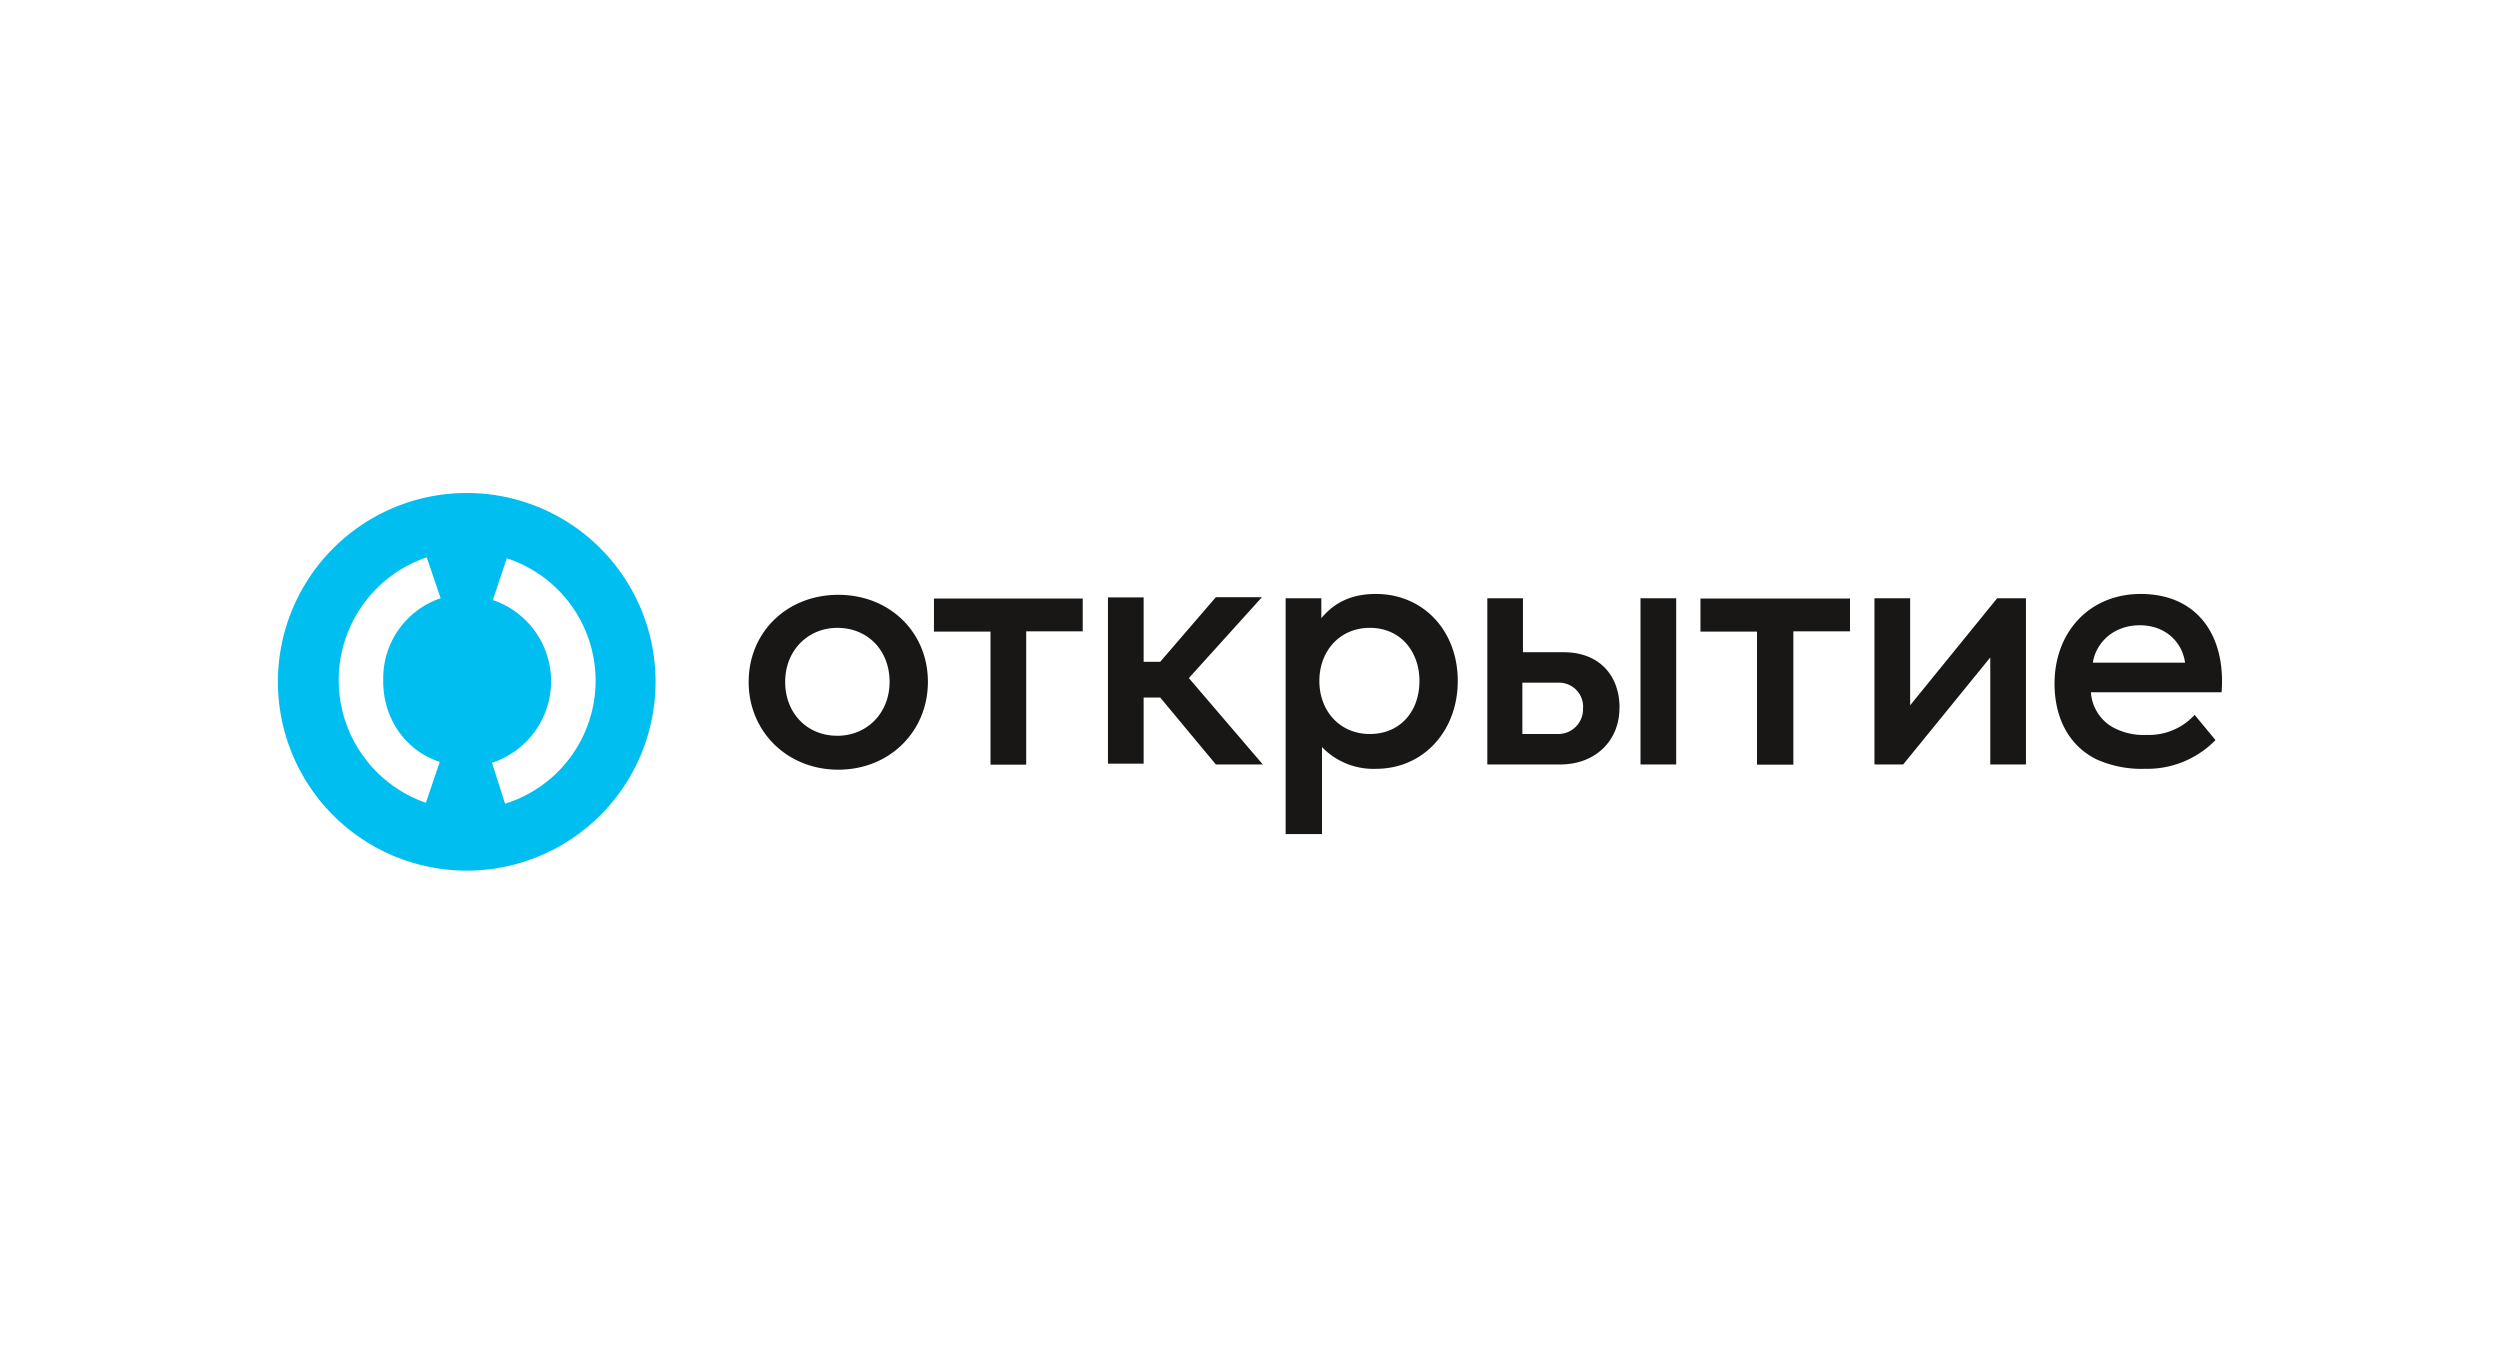
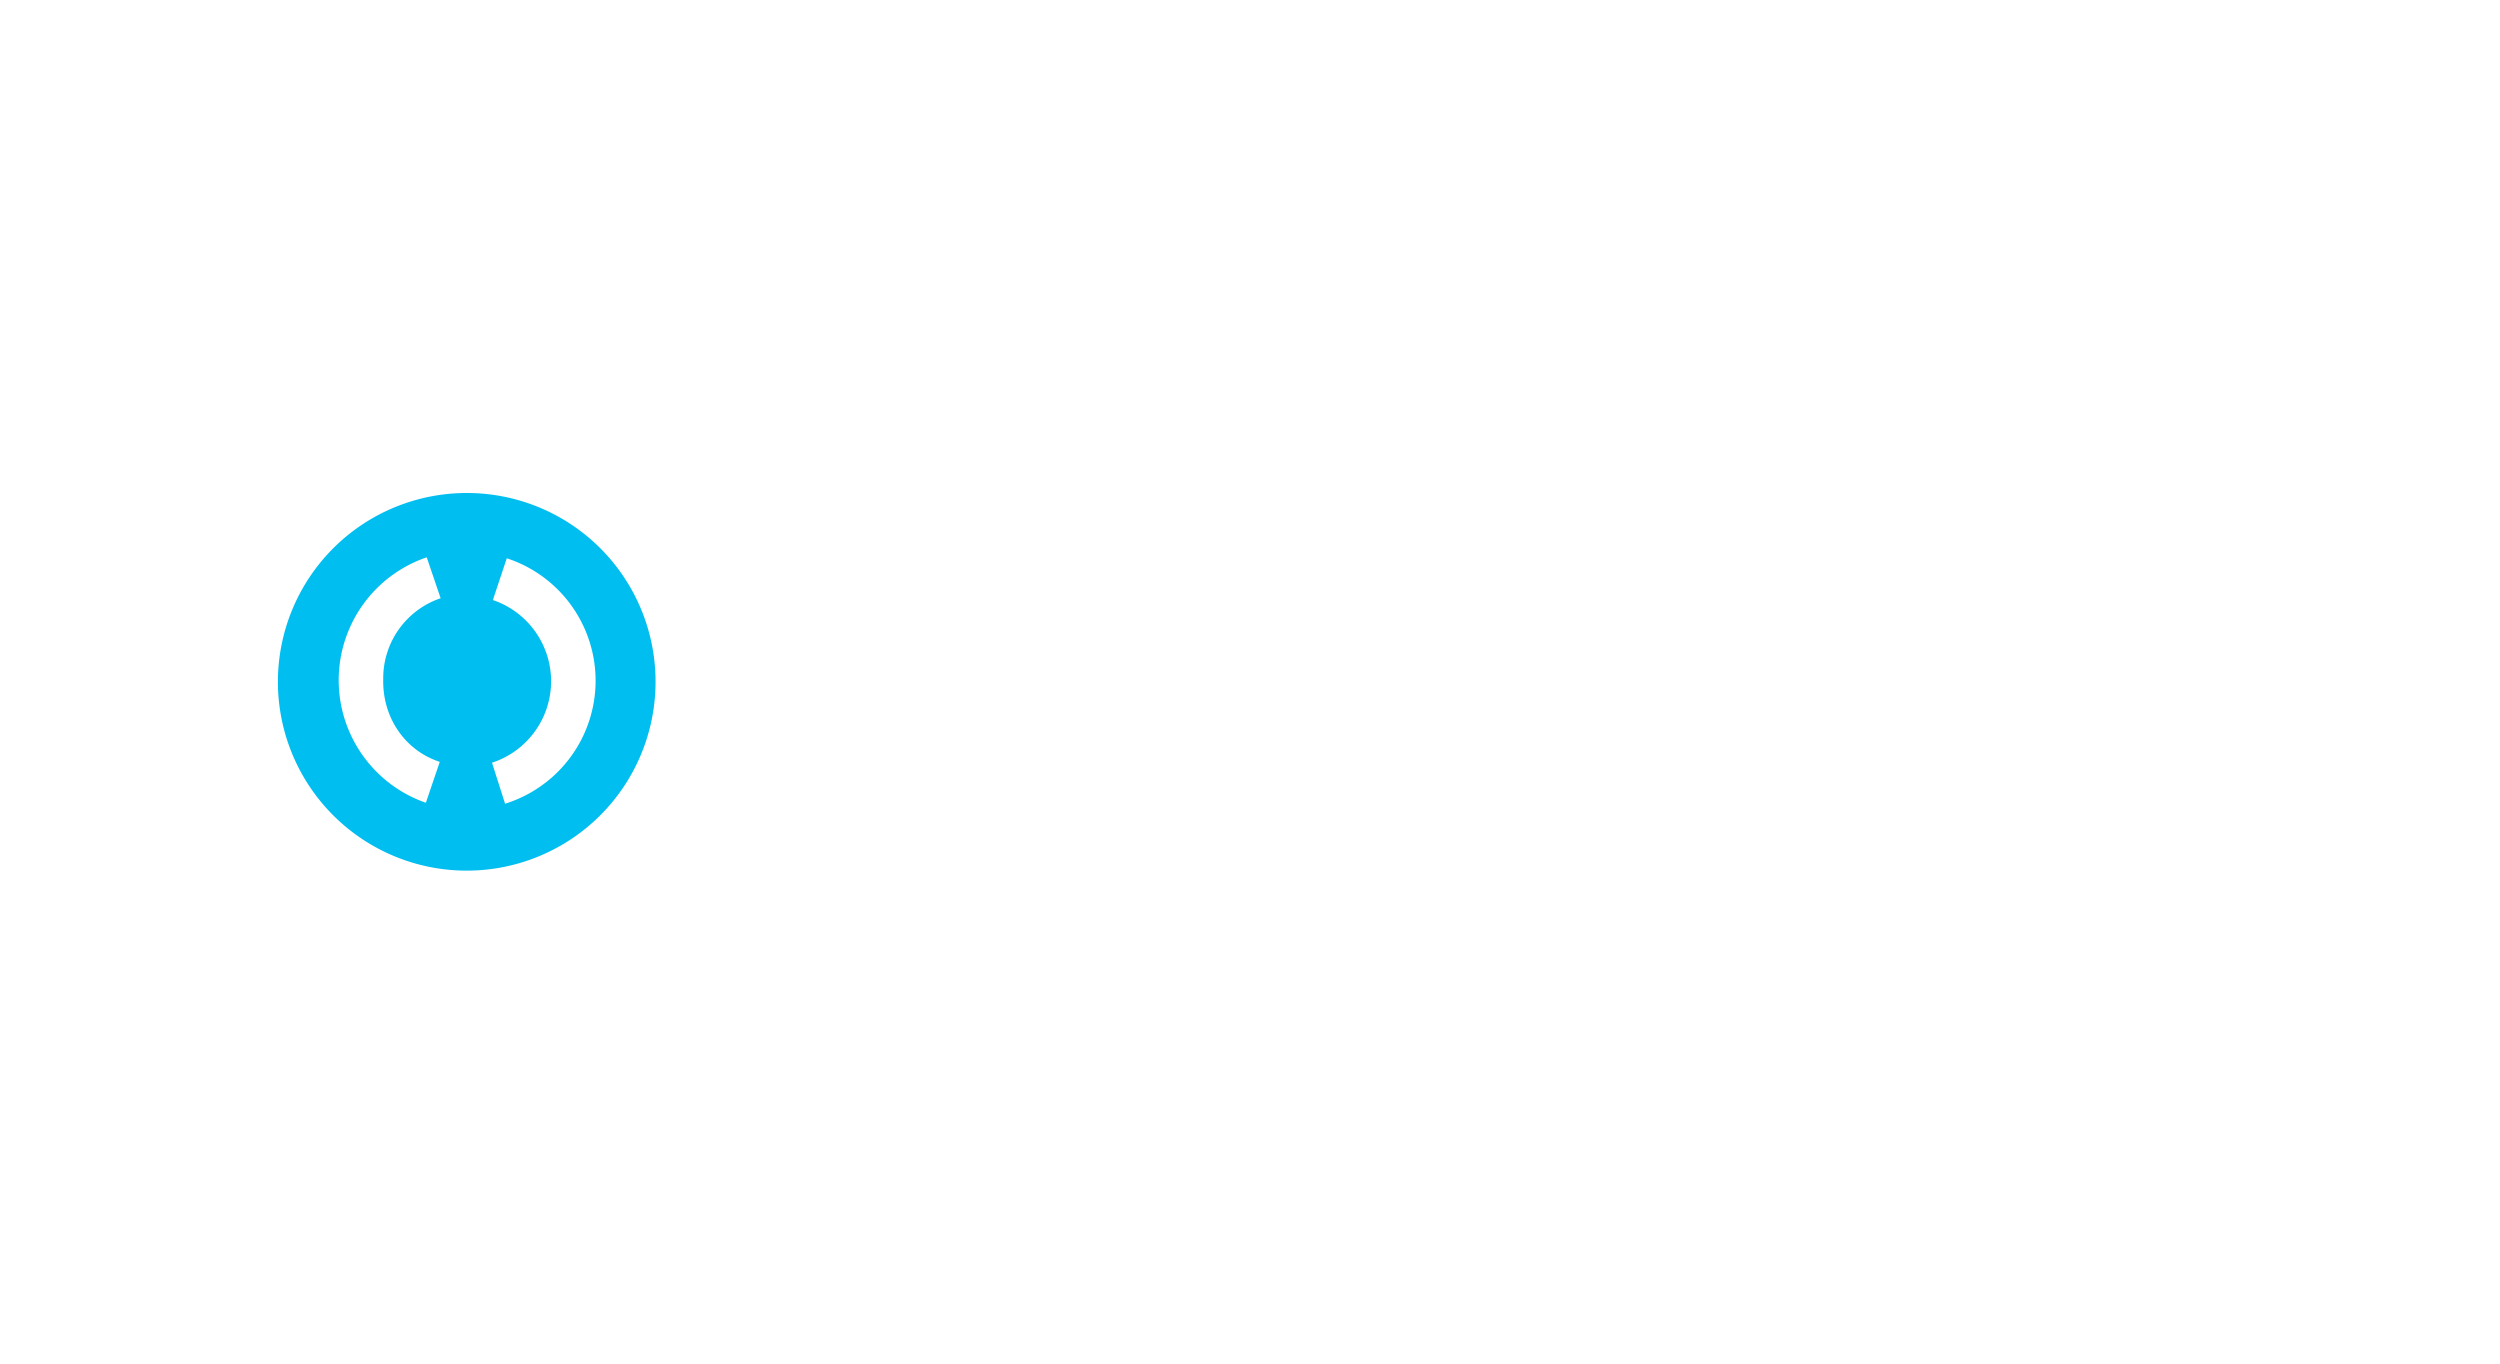
<svg xmlns="http://www.w3.org/2000/svg" id="Слой_1" data-name="Слой 1" viewBox="0 0 550 300">
  <defs>
    <style>.cls-1{fill:#00bef0;}.cls-2{fill:#181716;}</style>
  </defs>
  <path class="cls-1" d="M102.68,108.46A41.54,41.54,0,1,0,144.22,150,41.5,41.5,0,0,0,102.68,108.46Zm-5.93,59.15-3.06,9a28.55,28.55,0,0,1,.19-54l3.06,9a18.59,18.59,0,0,0-12.63,17.81C84.12,157.85,89.09,165.12,96.75,167.61Zm14.36,9.19-2.87-9a18.86,18.86,0,0,0,.19-35.79l3.06-9.19a28.34,28.34,0,0,1-.38,54Z" />
-   <path class="cls-2" d="M482.82,157.27l4.59,5.55a21,21,0,0,1-15.5,6.32,24.25,24.25,0,0,1-10.72-2.1c-6.12-3.07-9.19-9.19-9.19-16.66,0-11.29,7.66-19.71,18.95-19.71,12.64,0,18.76,9.38,17.8,21.63H460a9.59,9.59,0,0,0,4.41,7.46,14,14,0,0,0,7.84,1.92A13.61,13.61,0,0,0,482.82,157.27Zm-22.39-11.48h20.28c-.57-4.4-4.21-8.23-9.95-8.23C464.64,137.56,461,141.77,460.43,145.79ZM267.49,168.18h10.33l-16.27-19,16.08-17.8H267.49L255.24,145.6H251.6V131.43h-7.85V168h7.85V153.45h3.64Zm33.88-30.05c-6.7,0-11.11,5.17-11.11,11.68s4.41,11.67,11.11,11.67,10.91-5,10.91-11.67C312.28,143.49,308.26,138.13,301.37,138.13Zm1.34-7.46c10.33,0,18,8,18,19.14,0,10.91-7.47,19.33-18,19.33a15.7,15.7,0,0,1-11.87-4.78V183.5h-8V131.62h7.85V136C293.71,132.39,297.54,130.67,302.71,130.67Zm104.12,1H374.1v7.28h12.44v29.28h8V138.9H407v-7.28Zm-168.63,0H205.47v7.28h12.44v29.28h7.85V138.9H238.2ZM195.71,150c0-6.89-4.79-11.87-11.49-11.87-6.5,0-11.48,5-11.48,11.87s4.78,11.87,11.48,11.87C190.73,161.87,195.71,156.89,195.71,150Zm-31,0c0-10.91,8.42-19.14,19.72-19.14s19.71,8.23,19.71,19.14-8.42,19.33-19.71,19.33S164.7,160.91,164.7,150Zm281-18.38v36.56h-7.85V144.64L418.7,168.18h-6.32V131.62h7.85v23.55l19.14-23.55Zm-76.95,36.56h-7.85V131.62h7.85Zm-20.48-12.44a5.29,5.29,0,0,0-5.36-5.55h-8v11.29h8A5.44,5.44,0,0,0,348.26,155.74Zm8,0c0,7.28-5.36,12.44-13,12.44H327.21V131.62h7.84v11.87h9C351.51,143.49,356.3,148.28,356.3,155.74Z" />
</svg>